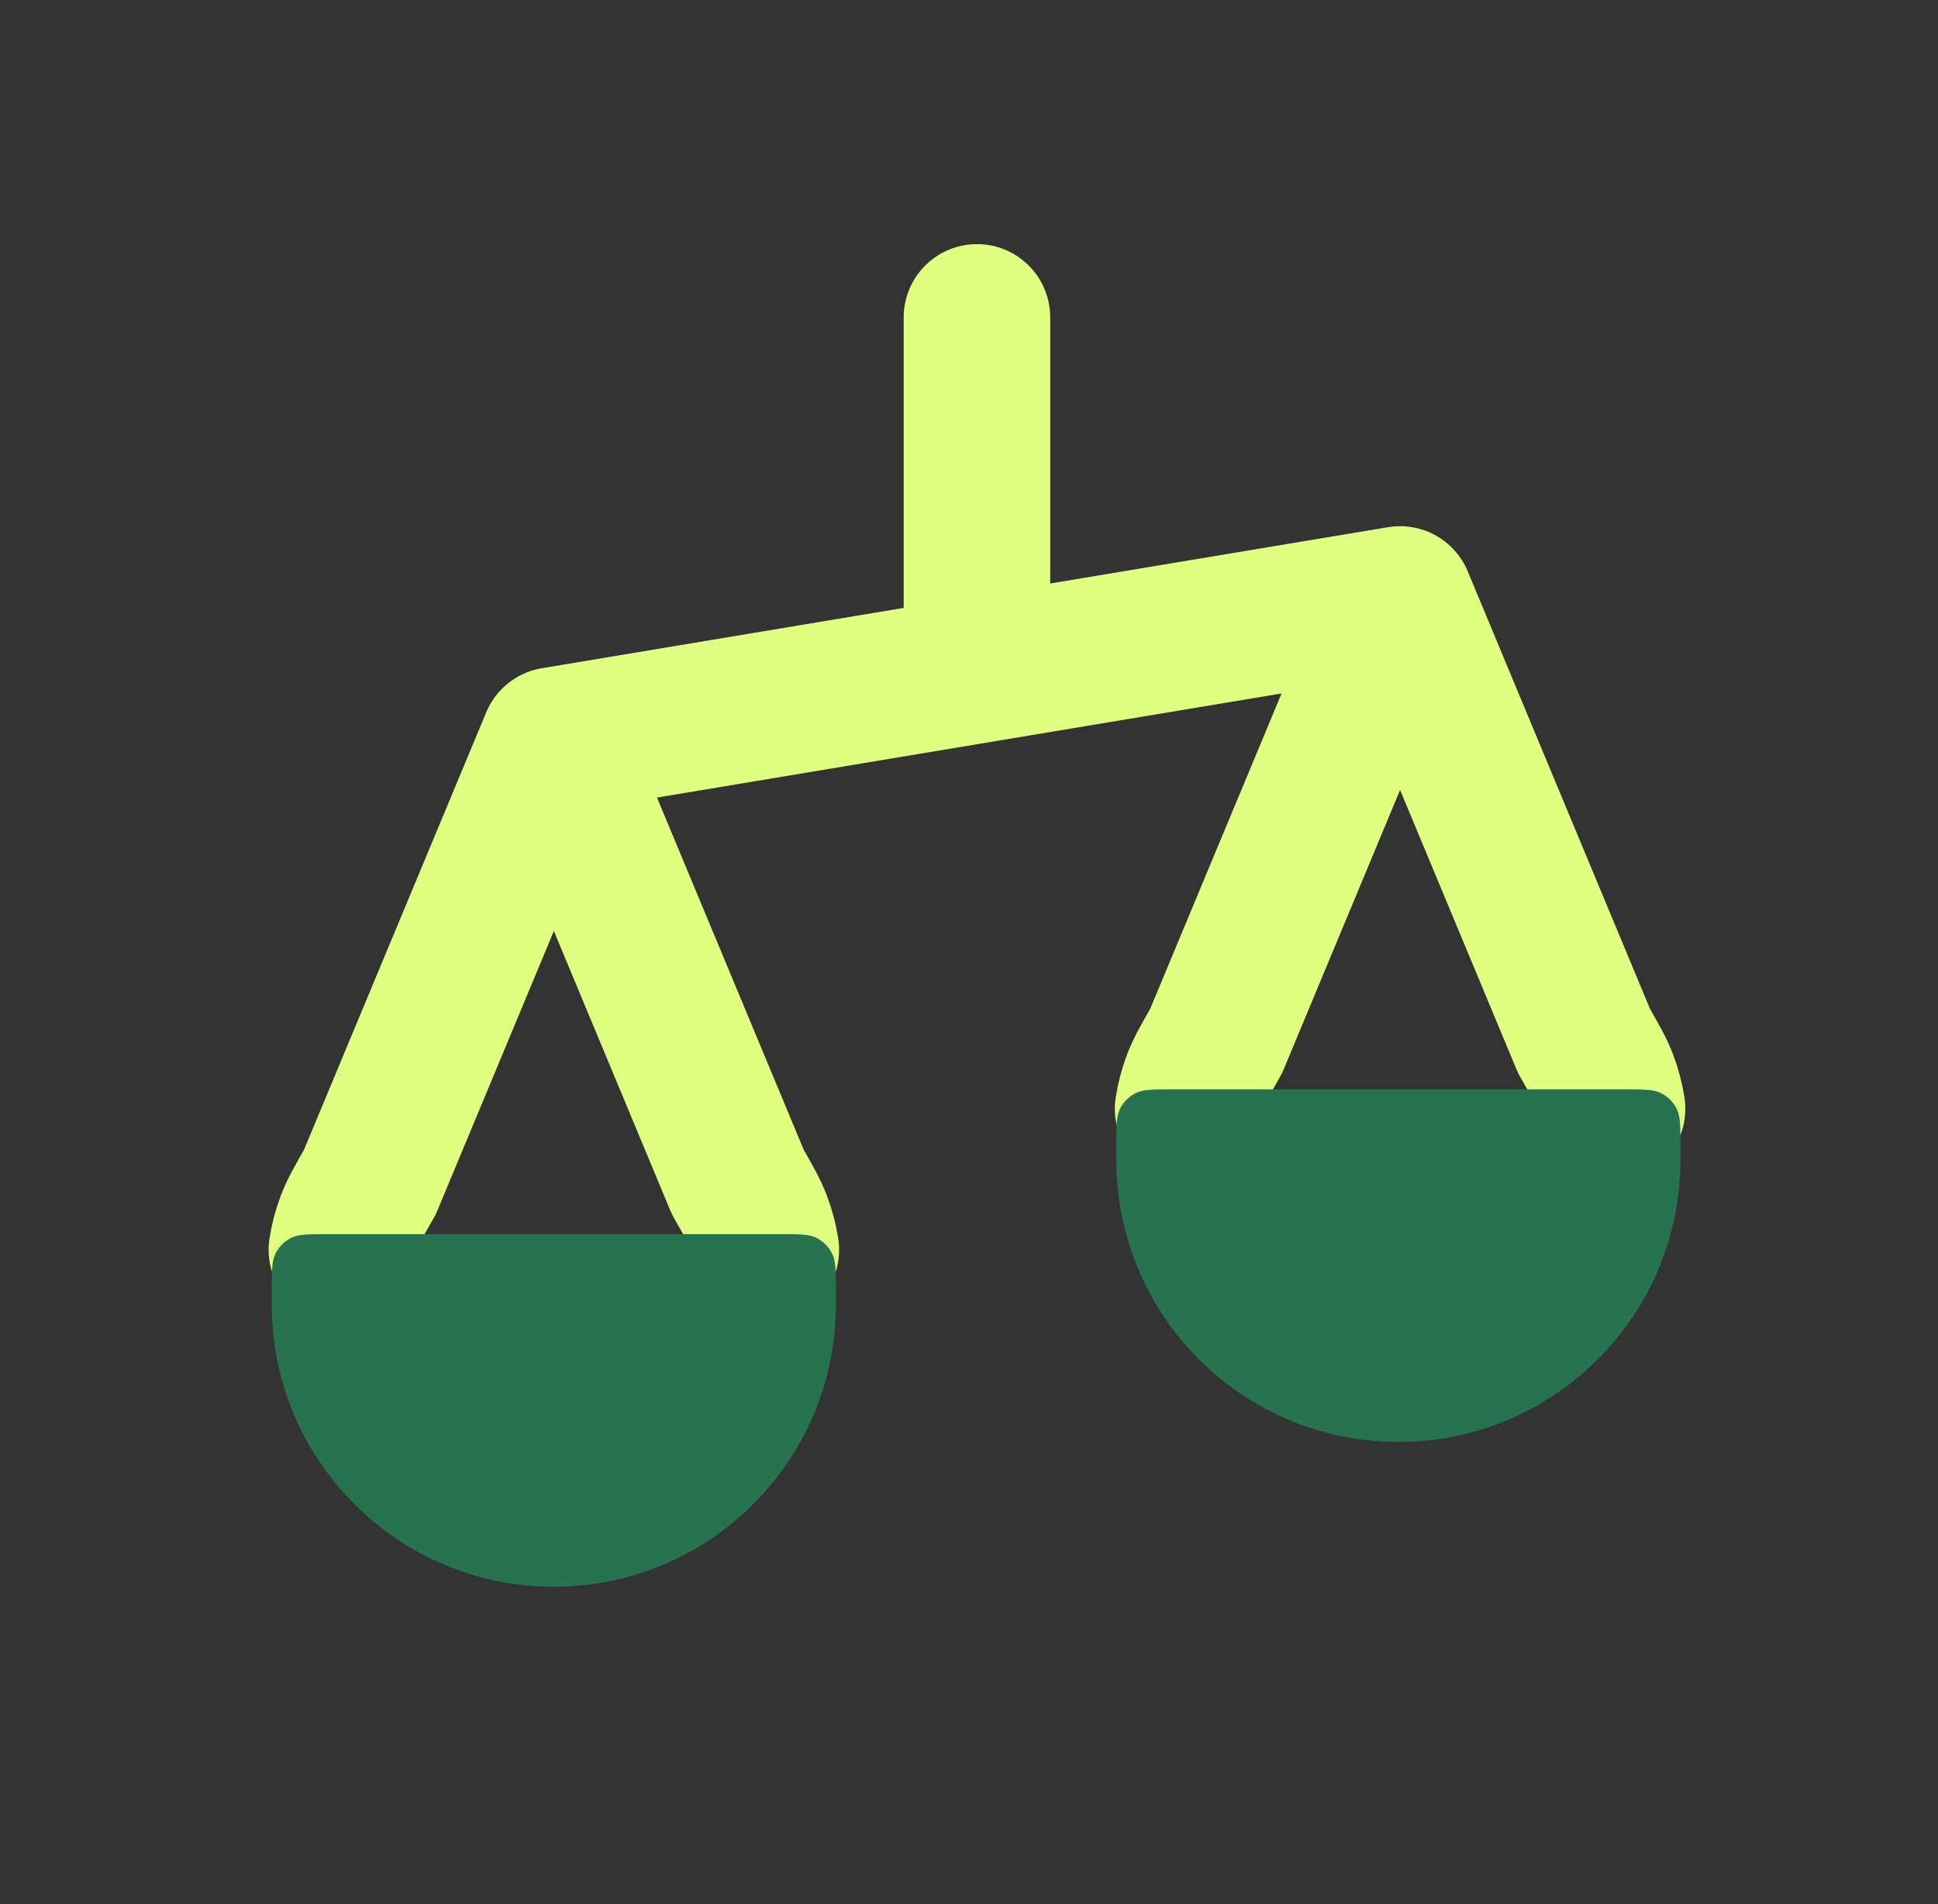
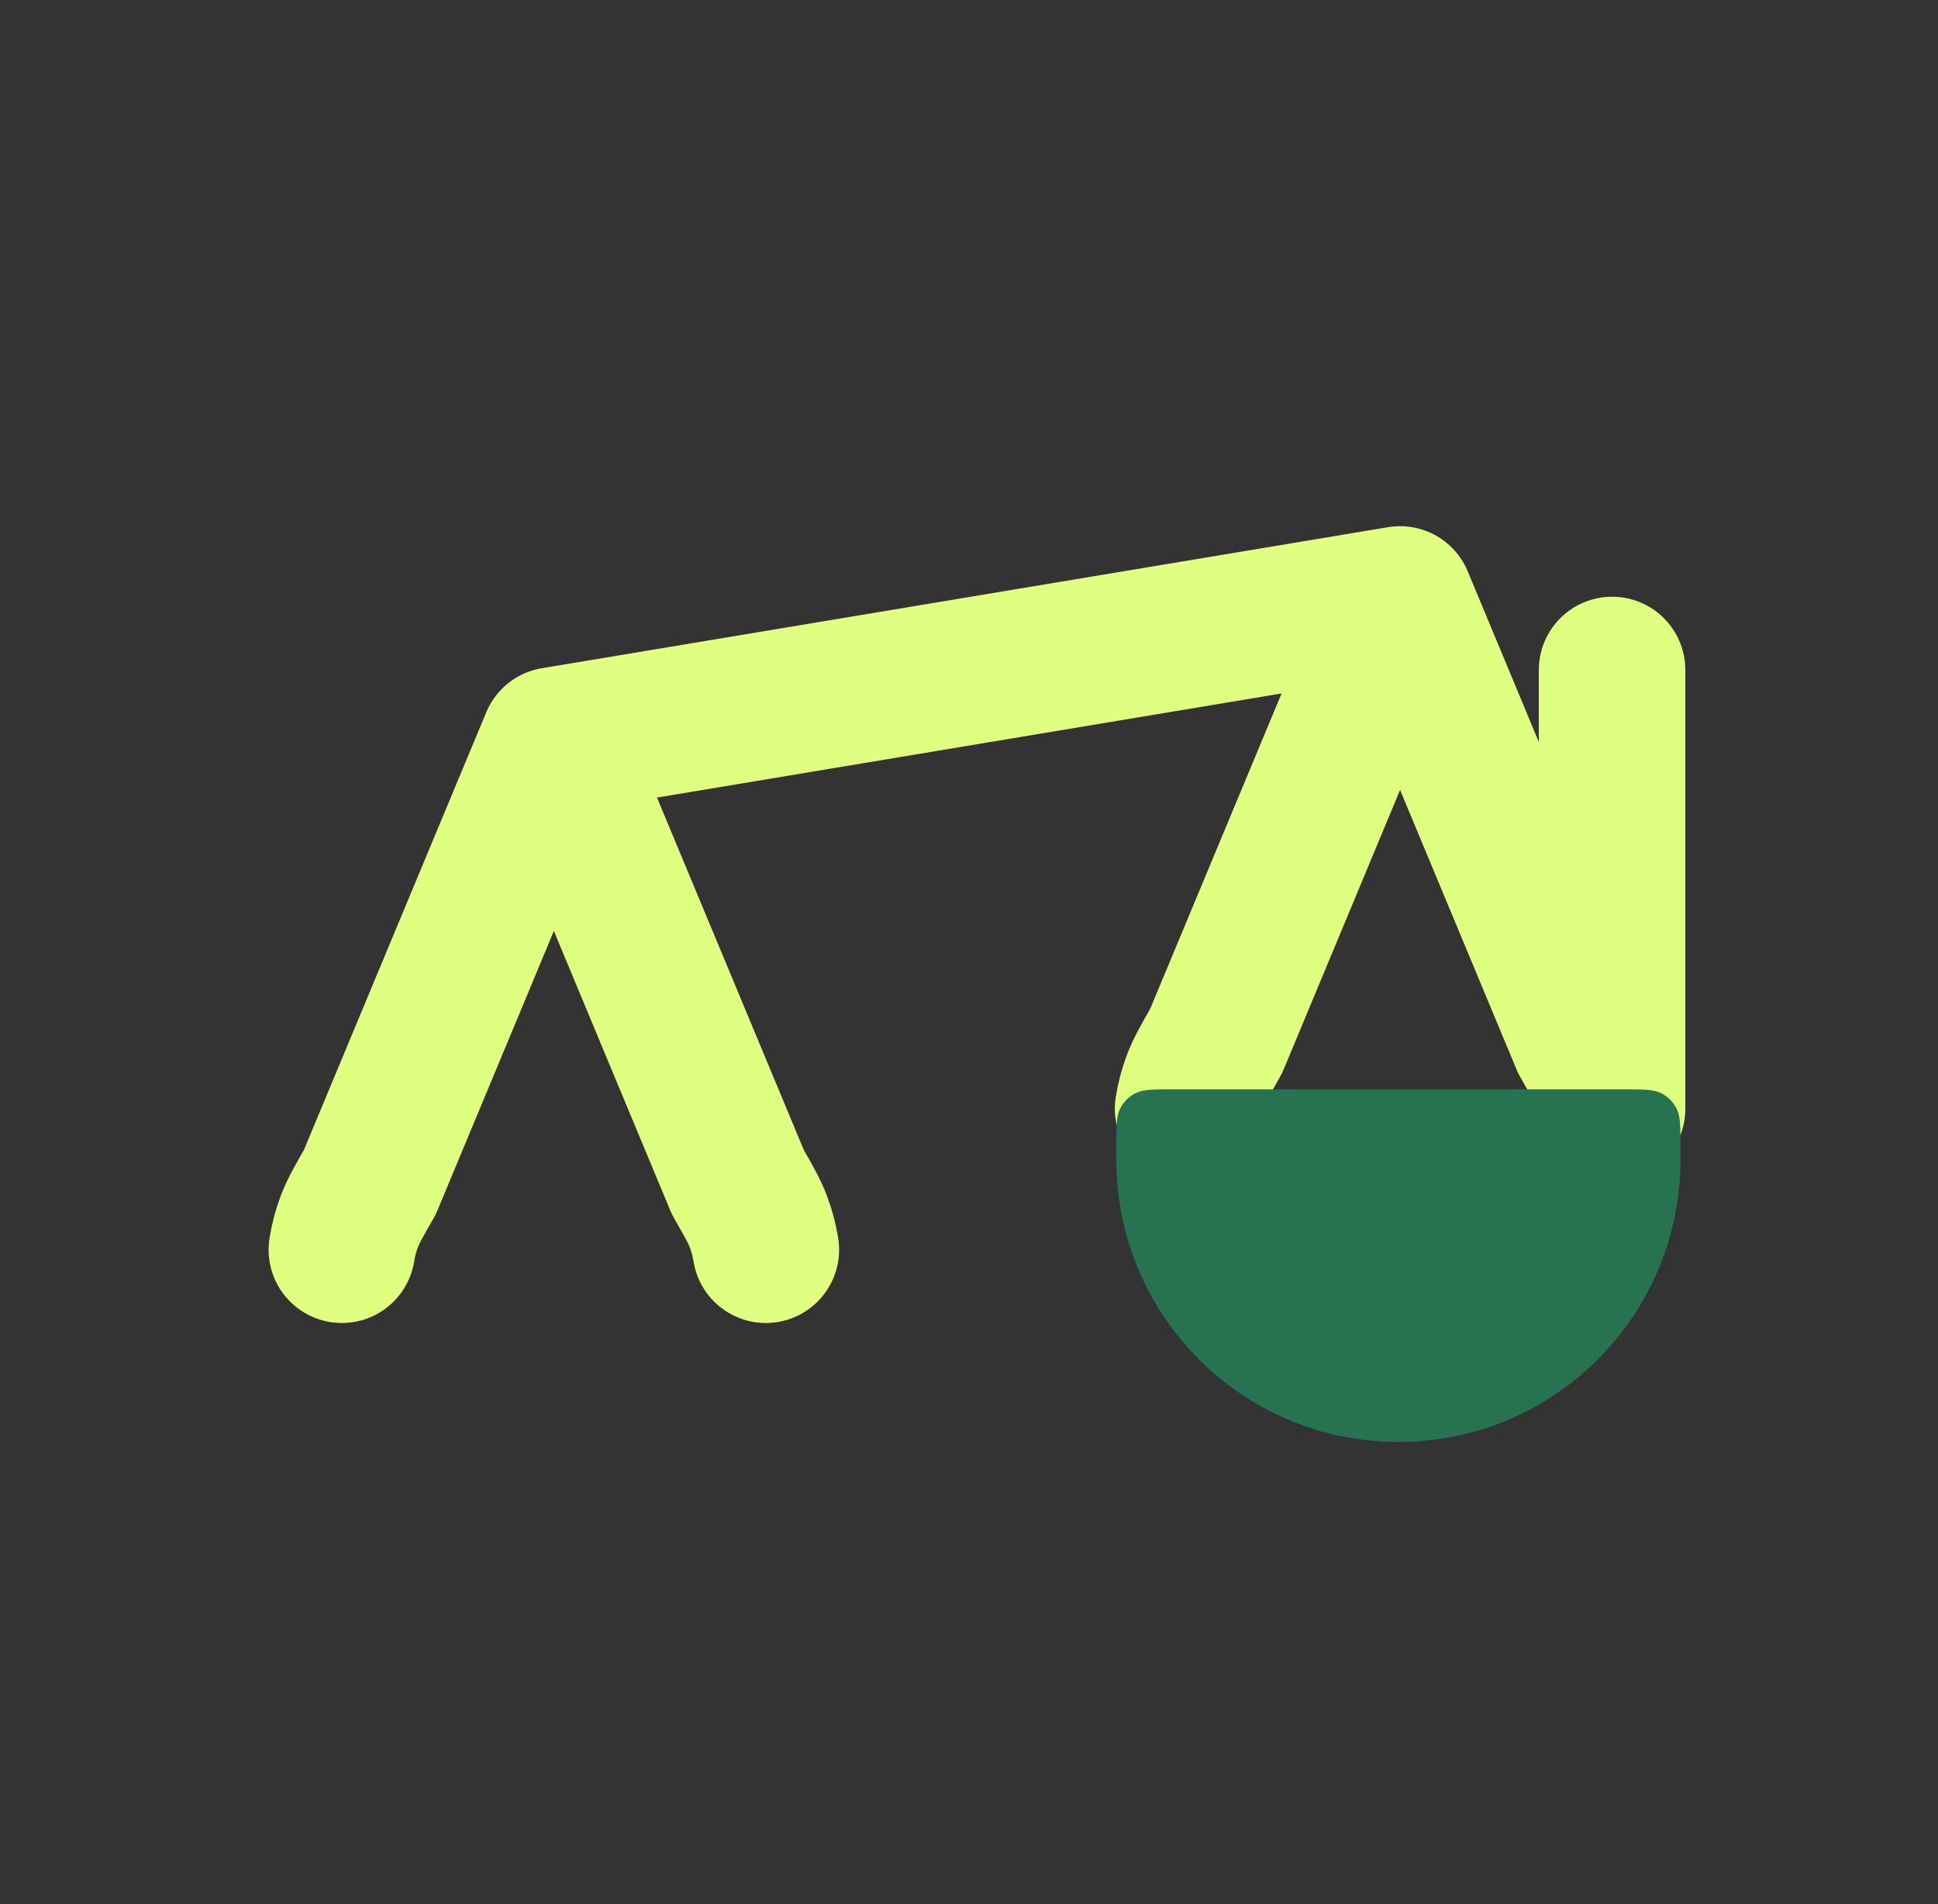
<svg xmlns="http://www.w3.org/2000/svg" width="57" height="56" viewBox="0 0 57 56" fill="none">
  <rect x="0" y="0" width="57" height="56" fill="#333333" stroke="none" />
-   <path d="M16.29 21.778L10.879 34.766C10.553 35.336 10.39 35.621 10.275 35.924C10.173 36.192 10.099 36.471 10.055 36.755M16.29 21.778L21.701 34.766C22.026 35.336 22.189 35.621 22.304 35.924C22.406 36.192 22.48 36.471 22.525 36.755M16.29 21.778L41.179 17.63M41.179 17.63L35.768 30.618C35.442 31.188 35.279 31.473 35.164 31.775C35.062 32.044 34.988 32.323 34.944 32.606M41.179 17.63L46.59 30.618C46.915 31.188 47.078 31.473 47.193 31.775C47.295 32.044 47.369 32.323 47.414 32.606M28.734 9.334V19.704" stroke="#DFFF80" stroke-width="4.309" stroke-linecap="round" stroke-linejoin="round" />
-   <path d="M16.288 46.667C20.87 46.667 24.585 42.952 24.585 38.37V37.956C24.585 37.375 24.585 37.084 24.472 36.863C24.372 36.667 24.214 36.509 24.018 36.409C23.797 36.296 23.506 36.296 22.925 36.296H9.651C9.071 36.296 8.78 36.296 8.558 36.409C8.363 36.509 8.205 36.667 8.105 36.863C7.992 37.084 7.992 37.375 7.992 37.956V38.37C7.992 42.952 11.707 46.667 16.288 46.667Z" fill="#27724F" />
+   <path d="M16.29 21.778L10.879 34.766C10.553 35.336 10.39 35.621 10.275 35.924C10.173 36.192 10.099 36.471 10.055 36.755M16.29 21.778L21.701 34.766C22.026 35.336 22.189 35.621 22.304 35.924C22.406 36.192 22.48 36.471 22.525 36.755M16.29 21.778L41.179 17.63M41.179 17.63L35.768 30.618C35.442 31.188 35.279 31.473 35.164 31.775C35.062 32.044 34.988 32.323 34.944 32.606M41.179 17.63L46.59 30.618C46.915 31.188 47.078 31.473 47.193 31.775C47.295 32.044 47.369 32.323 47.414 32.606V19.704" stroke="#DFFF80" stroke-width="4.309" stroke-linecap="round" stroke-linejoin="round" />
  <path d="M41.128 42.408C45.71 42.408 49.425 38.694 49.425 34.112V33.697C49.425 33.116 49.425 32.826 49.312 32.604C49.212 32.409 49.053 32.25 48.858 32.151C48.637 32.038 48.346 32.038 47.765 32.038H34.491C33.91 32.038 33.62 32.038 33.398 32.151C33.203 32.25 33.044 32.409 32.945 32.604C32.832 32.826 32.832 33.116 32.832 33.697V34.112C32.832 38.694 36.546 42.408 41.128 42.408Z" fill="#27724F" />
</svg>